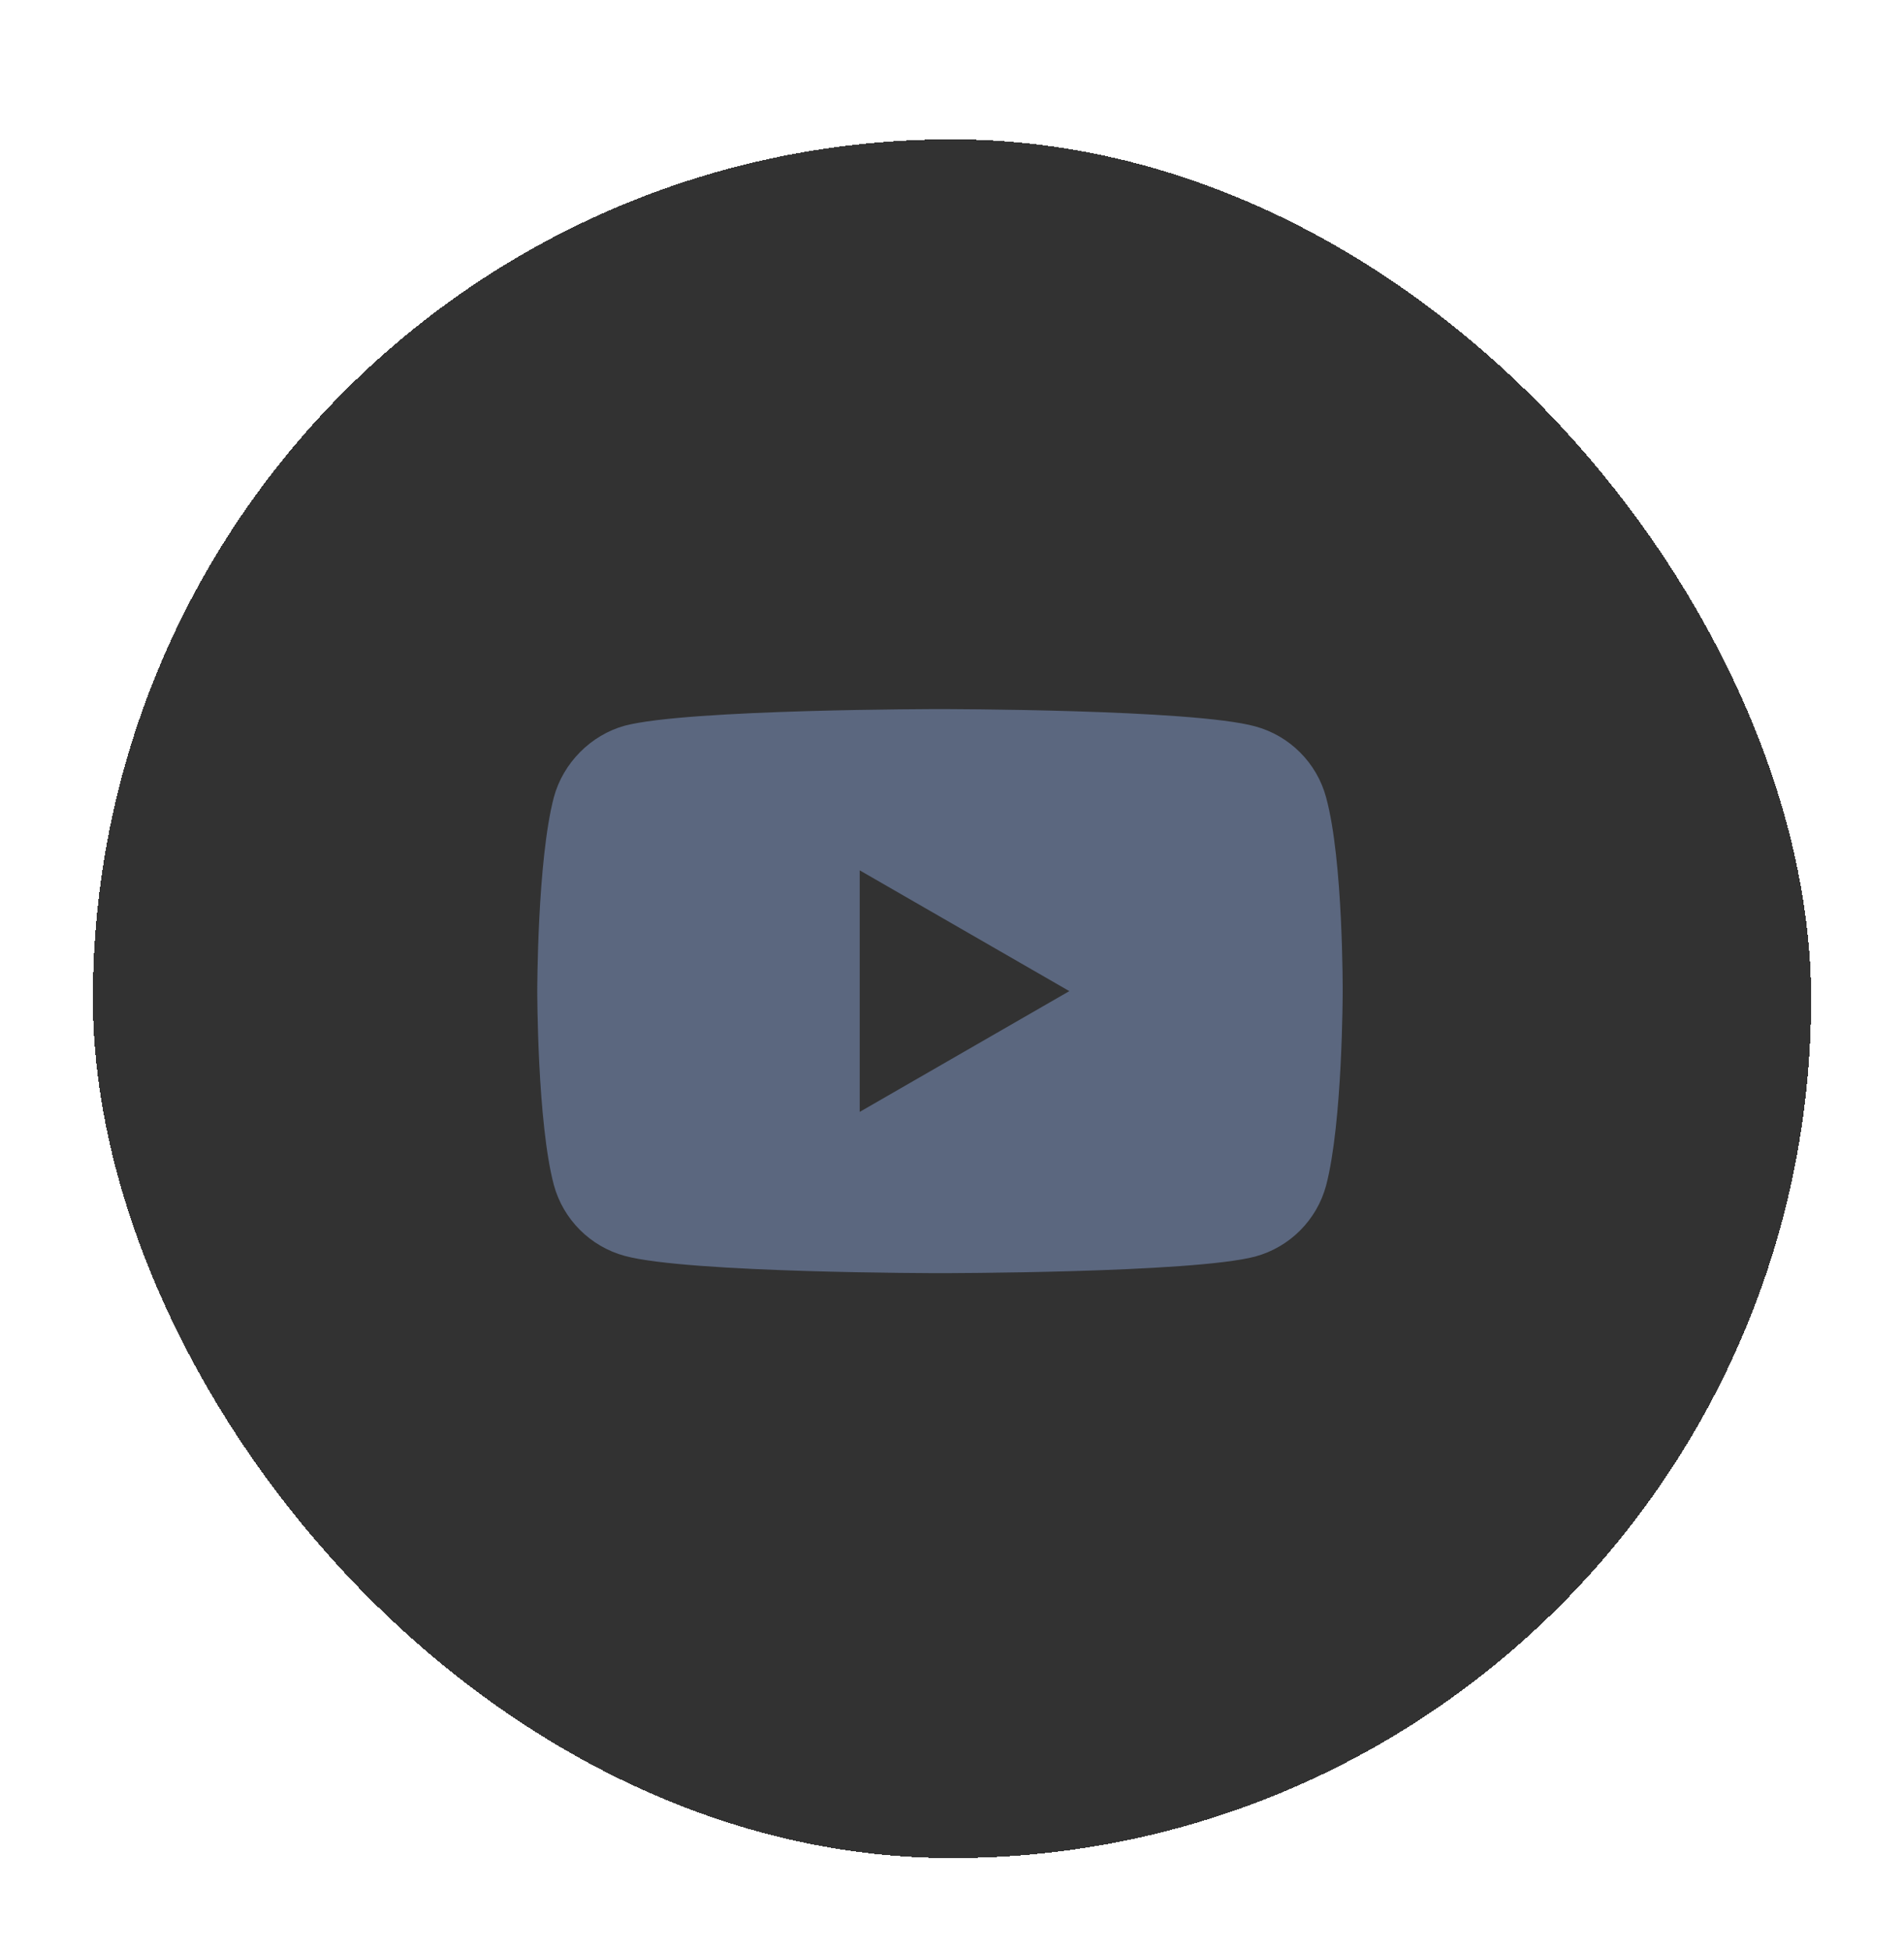
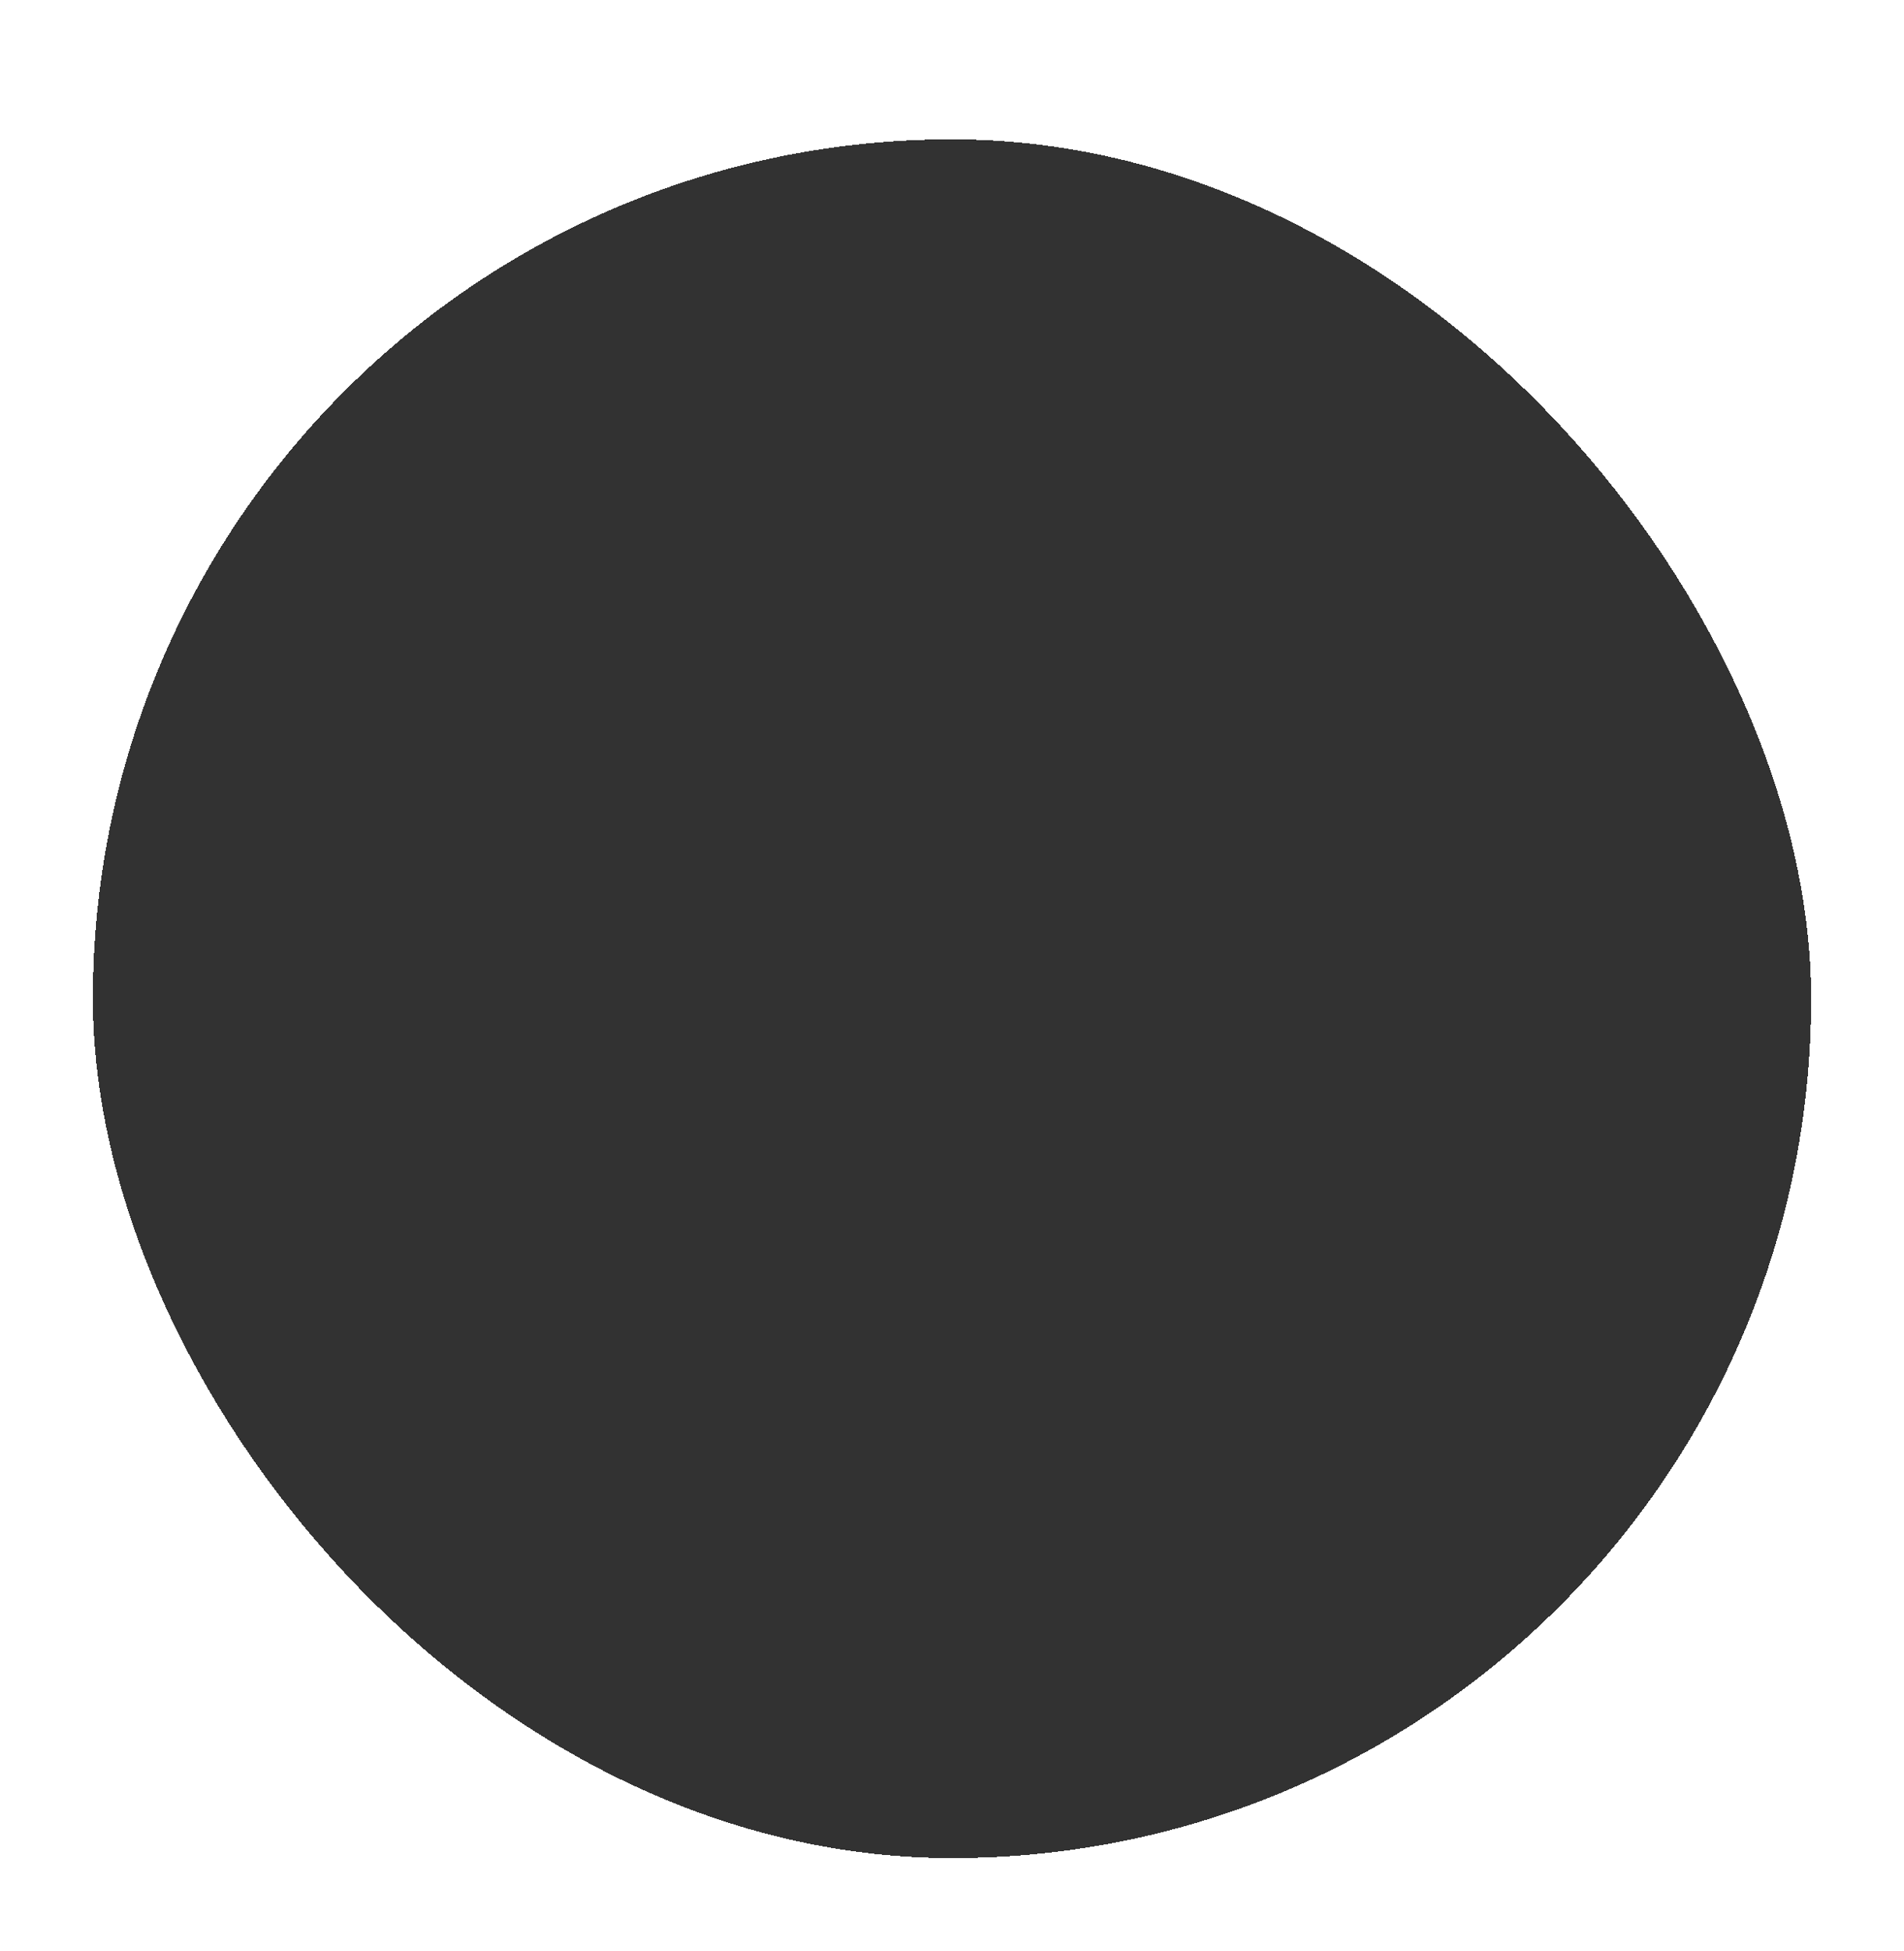
<svg xmlns="http://www.w3.org/2000/svg" width="82" height="84" viewBox="0 0 82 84" fill="none">
  <g filter="url(#filter0_d_614_174)">
    <rect x="4" width="74" height="74" rx="37" fill="#323232" shape-rendering="crispEdges" />
-     <path d="M57.111 28.33C56.711 26.844 55.54 25.673 54.054 25.273C51.339 24.53 40.481 24.53 40.481 24.53C40.481 24.53 29.624 24.53 26.91 25.244C25.452 25.644 24.252 26.844 23.852 28.33C23.138 31.044 23.138 36.673 23.138 36.673C23.138 36.673 23.138 42.33 23.852 45.016C24.253 46.502 25.424 47.673 26.91 48.074C29.653 48.816 40.482 48.816 40.482 48.816C40.482 48.816 51.339 48.816 54.054 48.102C55.54 47.702 56.711 46.531 57.111 45.045C57.825 42.33 57.825 36.702 57.825 36.702C57.825 36.702 57.854 31.044 57.111 28.33ZM37.025 41.873V31.473L46.053 36.673L37.025 41.873Z" fill="#5B677F" />
  </g>
  <defs>
    <filter id="filter0_d_614_174" x="0" y="0" width="82" height="84" filterUnits="userSpaceOnUse" color-interpolation-filters="sRGB">
      <feFlood flood-opacity="0" result="BackgroundImageFix" />
      <feColorMatrix in="SourceAlpha" type="matrix" values="0 0 0 0 0 0 0 0 0 0 0 0 0 0 0 0 0 0 127 0" result="hardAlpha" />
      <feOffset dy="6" />
      <feGaussianBlur stdDeviation="2" />
      <feComposite in2="hardAlpha" operator="out" />
      <feColorMatrix type="matrix" values="0 0 0 0 0.345 0 0 0 0 0.392 0 0 0 0 0.475 0 0 0 1 0" />
      <feBlend mode="normal" in2="BackgroundImageFix" result="effect1_dropShadow_614_174" />
      <feBlend mode="normal" in="SourceGraphic" in2="effect1_dropShadow_614_174" result="shape" />
    </filter>
  </defs>
</svg>